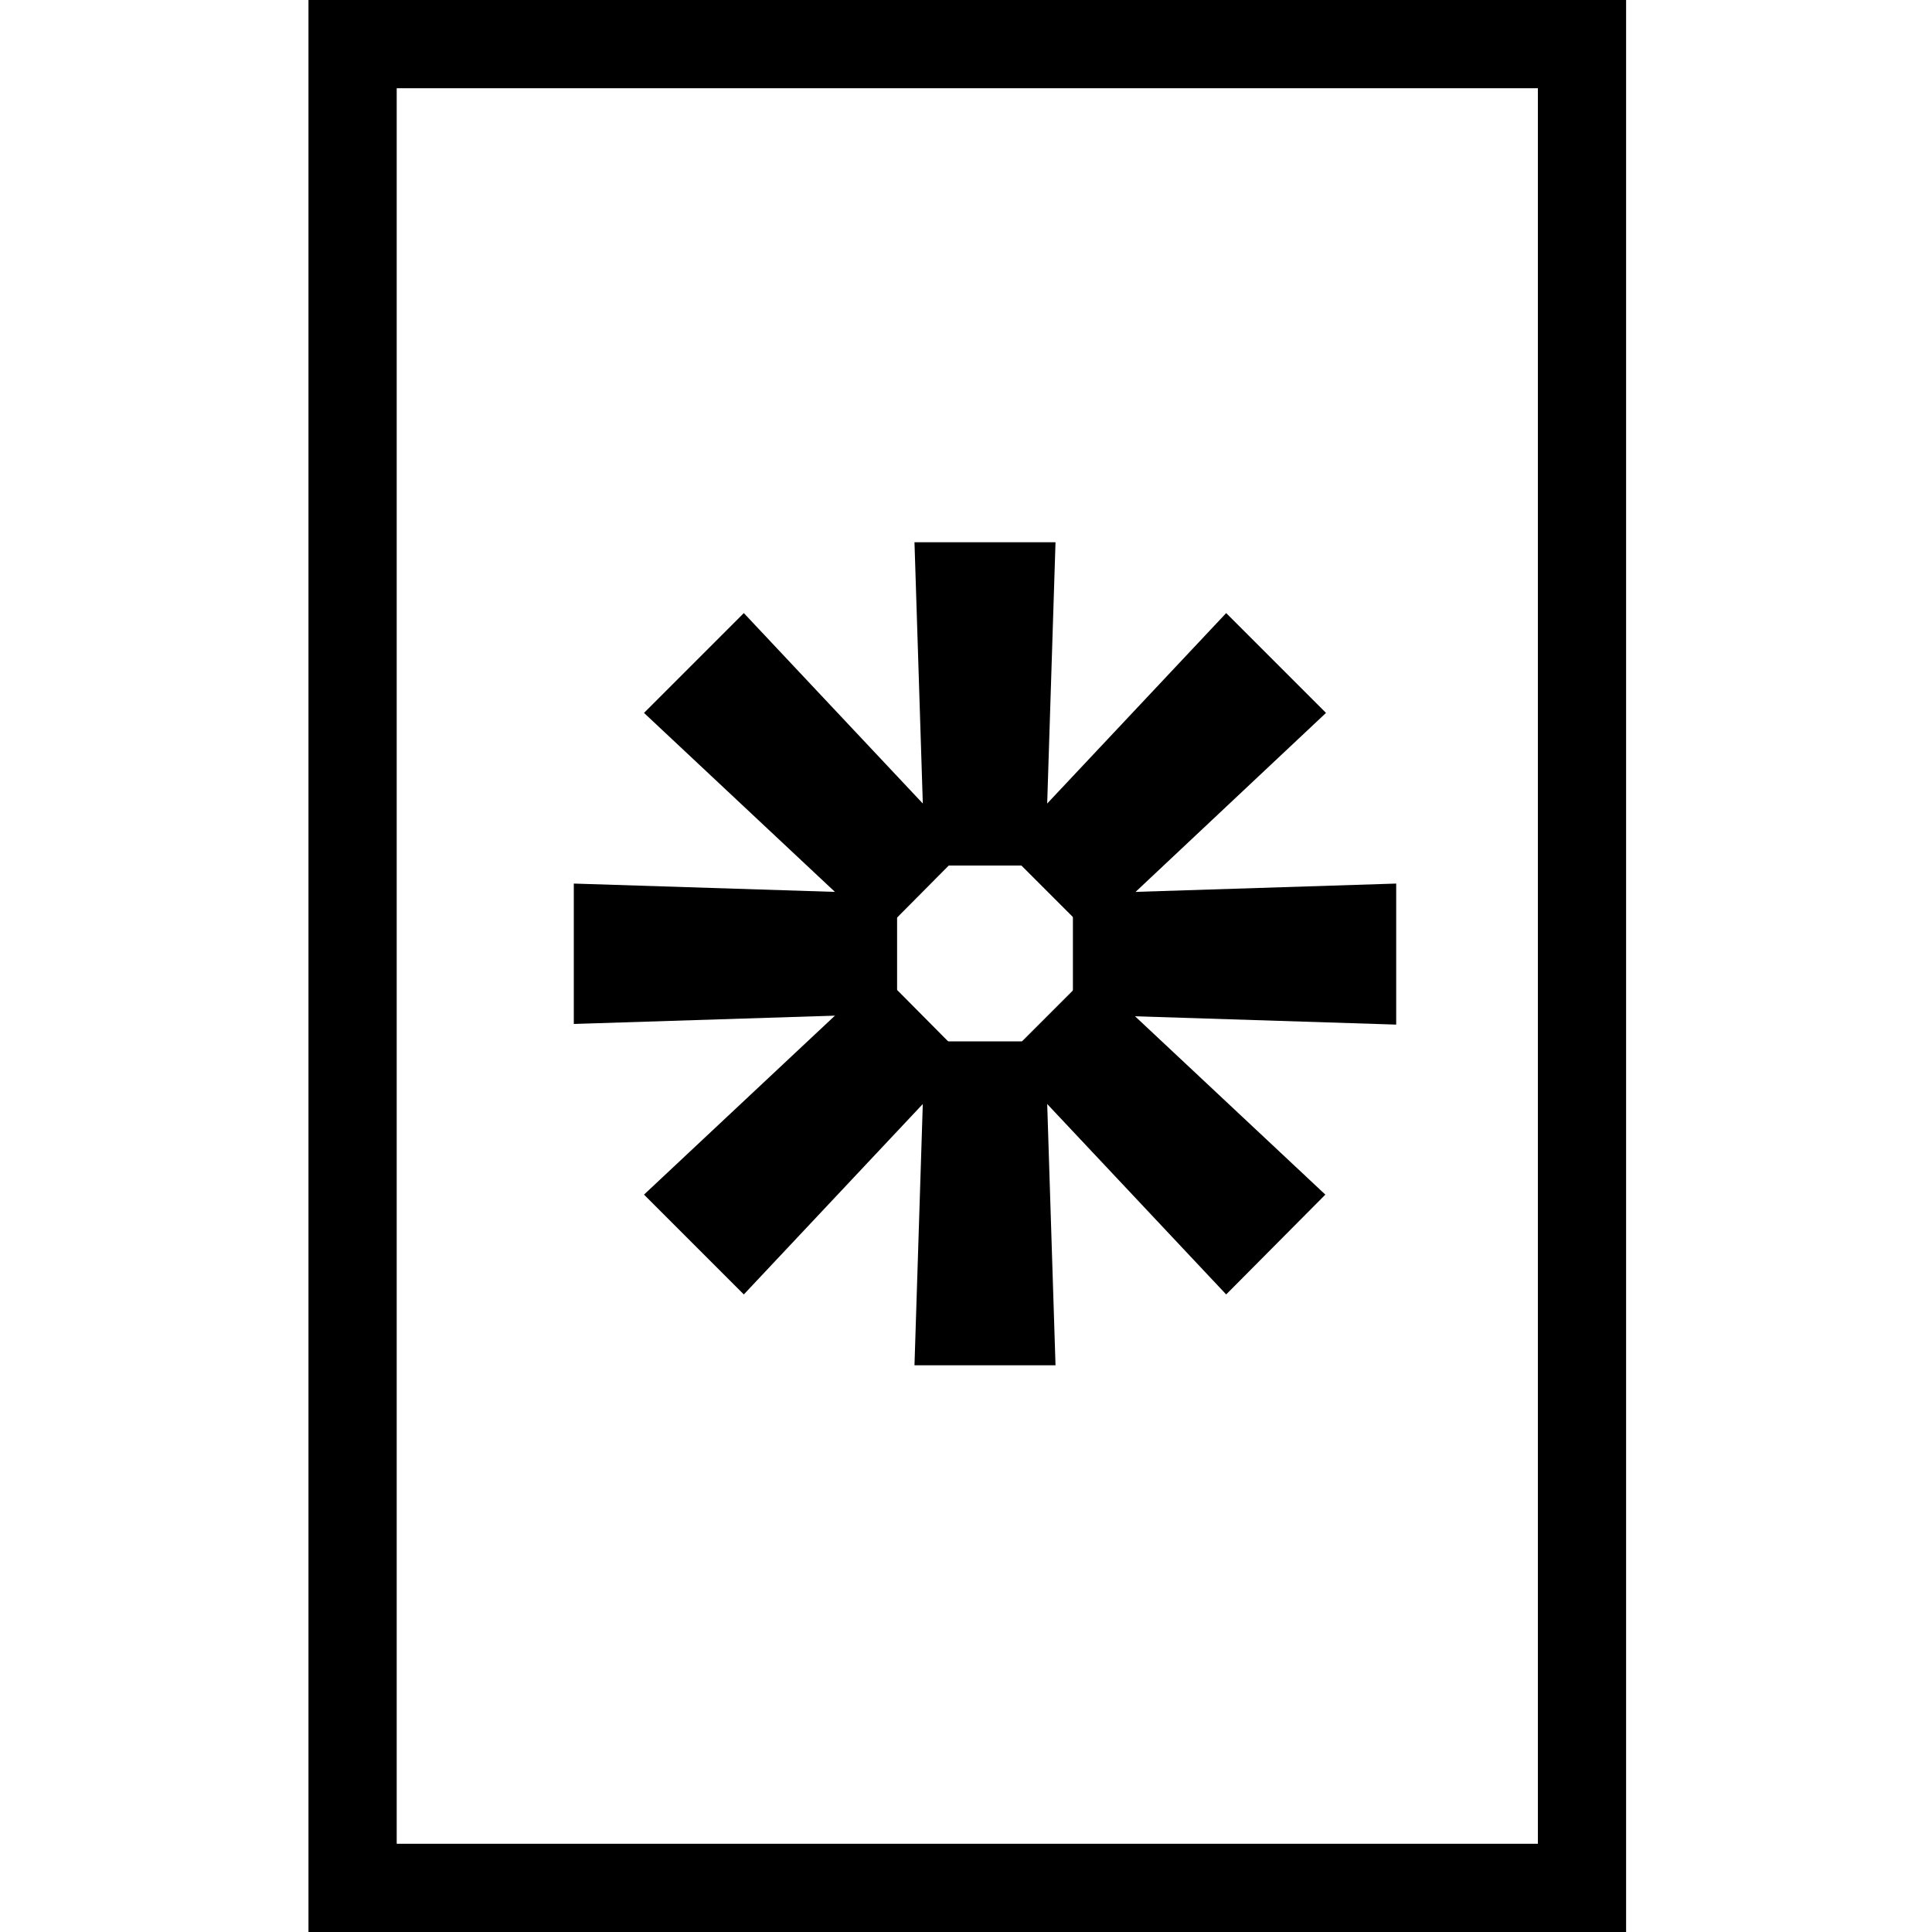
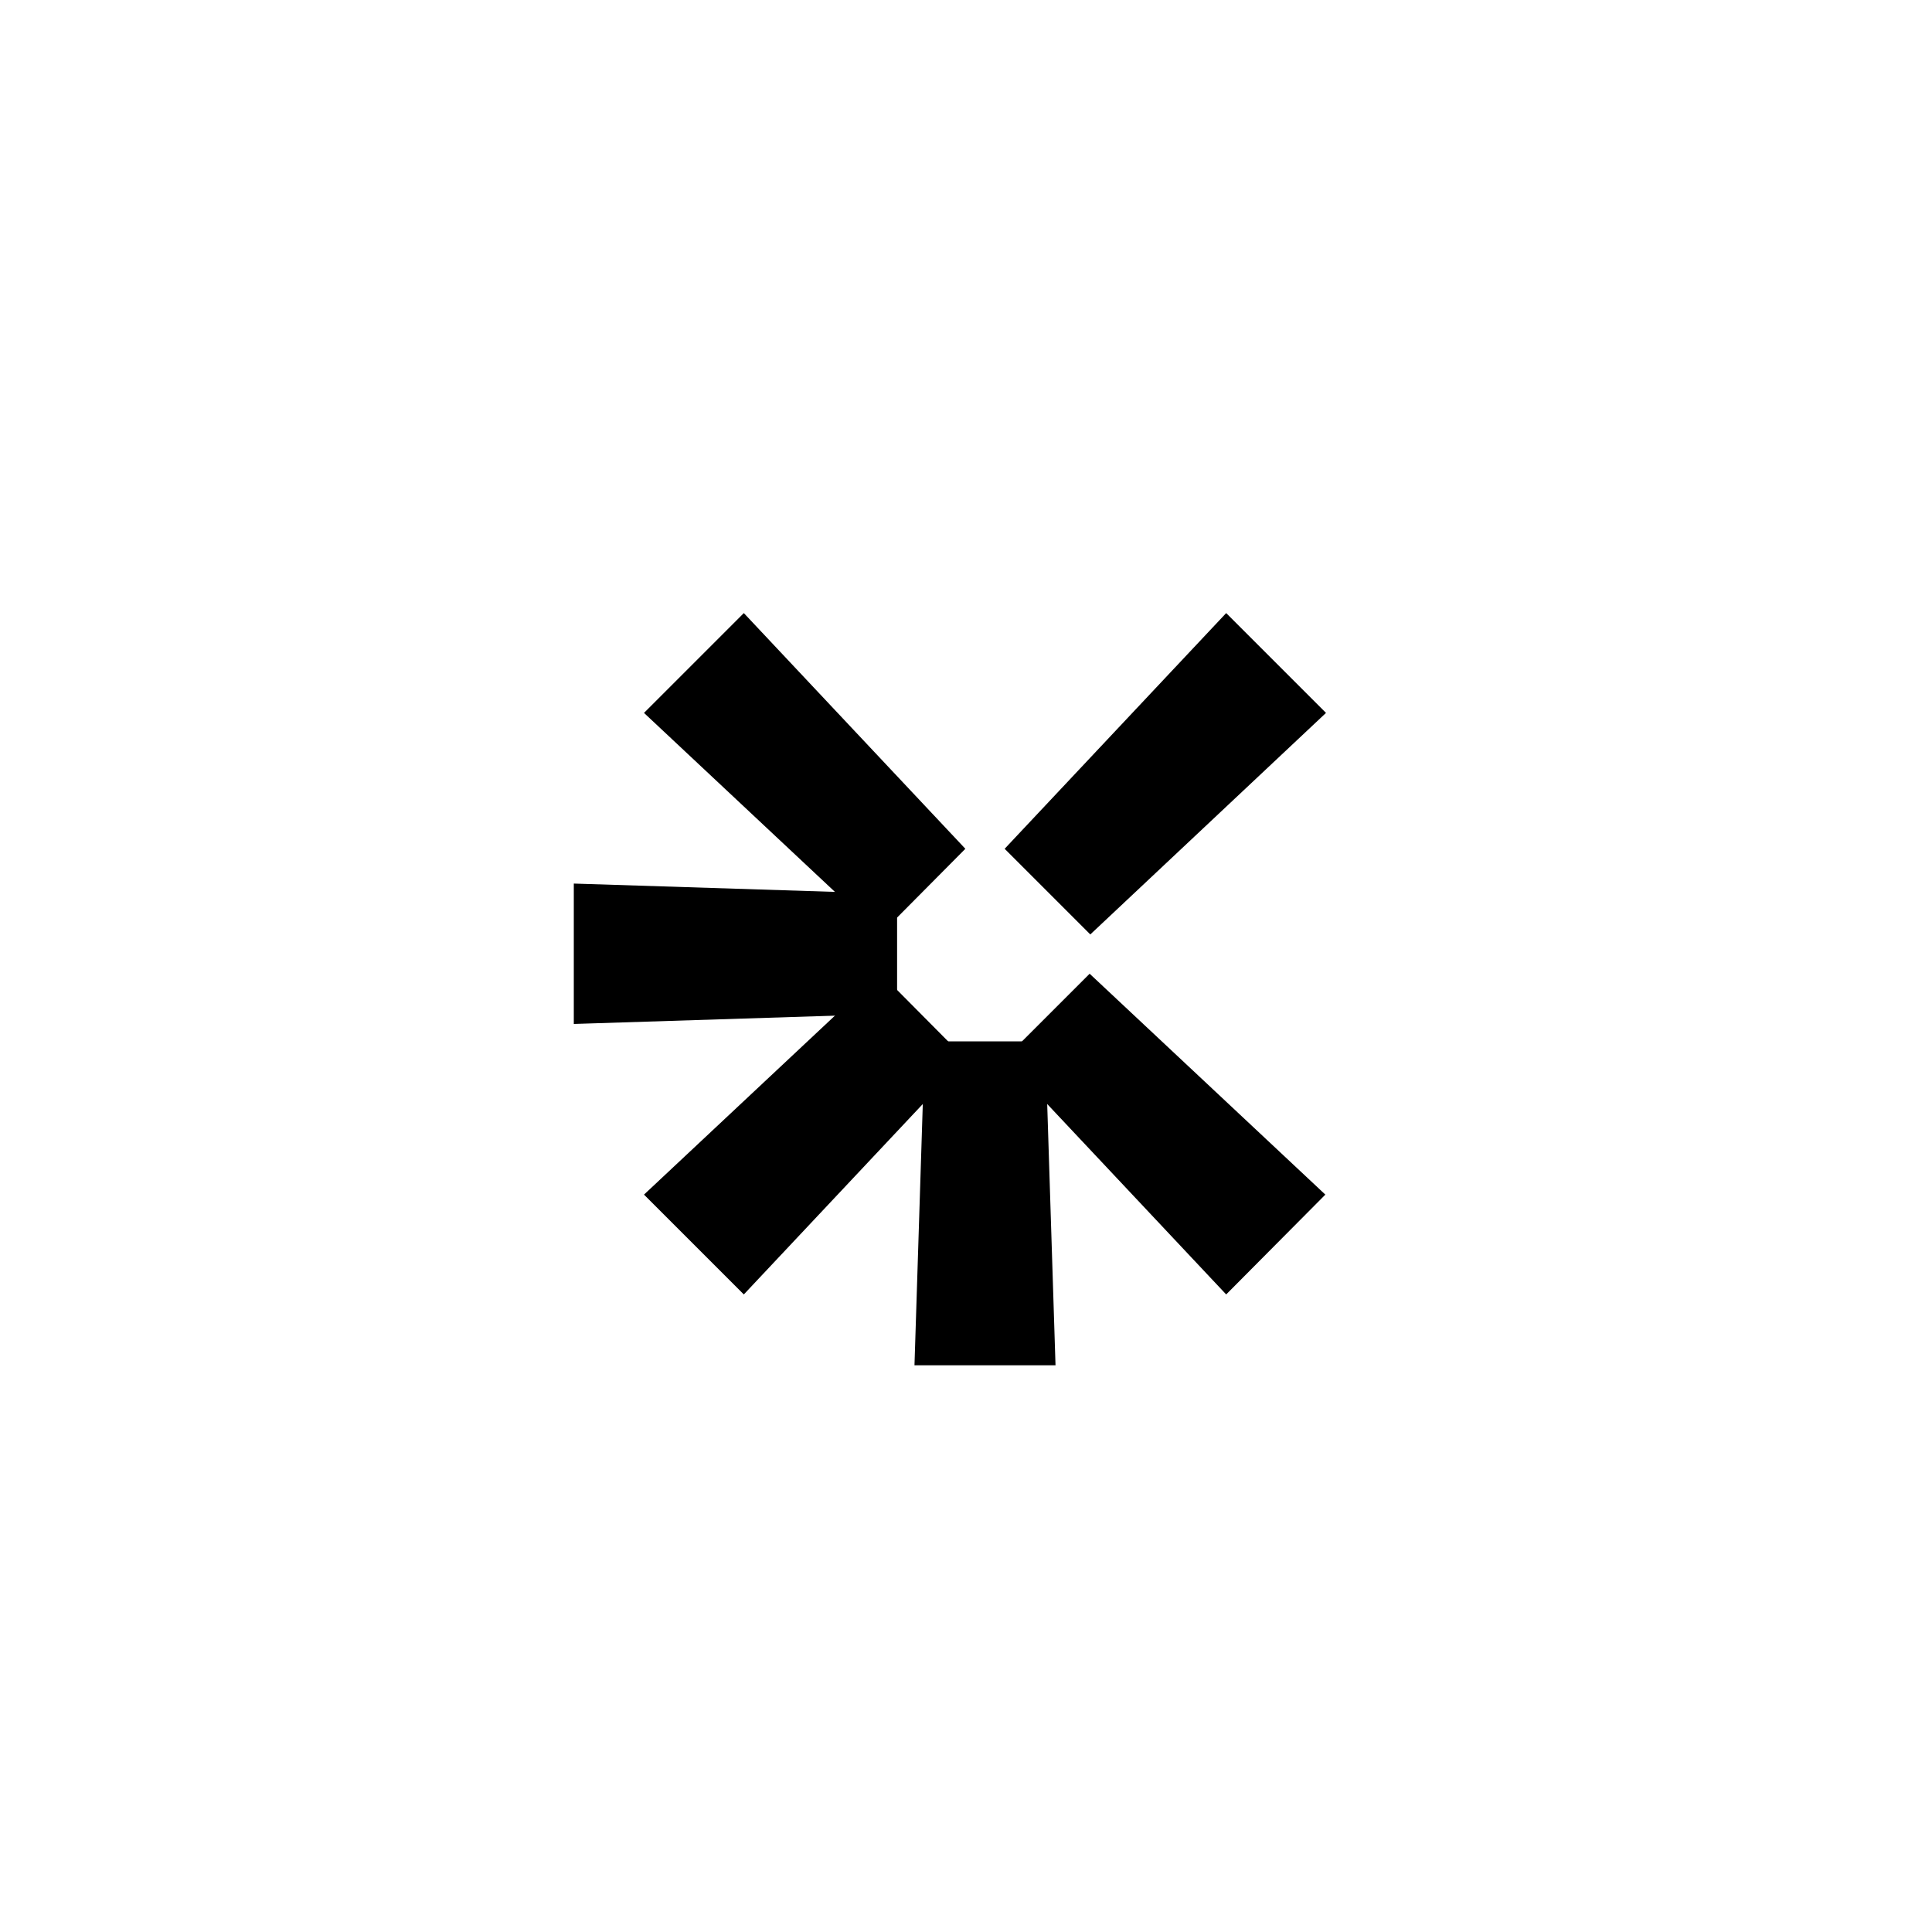
<svg xmlns="http://www.w3.org/2000/svg" version="1.1" id="Layer_1" x="0px" y="0px" viewBox="0 0 300 300" style="enable-background:new 0 0 300 300;" xml:space="preserve">
-   <path d="M252.4,300H47.9V0h204.6V300z M61.6,286.3h177.2V13.7H61.6V286.3z" />
-   <path d="M216.8,137.2l0,21.9l-50.2-1.6v-18.7L216.8,137.2z" />
  <polygon points="89.1,159 89.1,137.2 139.3,138.8 139.3,157.4 " />
-   <path d="M142,84.2l21.9,0l-1.6,50.2h-18.7L142,84.2z" />
+   <path d="M142,84.2l21.9,0h-18.7L142,84.2z" />
  <polygon points="163.9,212 142,212 143.6,161.7 162.3,161.7 " />
  <path d="M205.8,185.5L190.4,201L156,164.4l13.2-13.2L205.8,185.5z" />
  <polygon points="100,110.7 115.5,95.2 149.9,131.8 136.7,145.1 " />
  <path d="M190.4,95.2l15.5,15.5l-36.6,34.4L156,131.8L190.4,95.2z" />
  <polygon points="115.5,201 100,185.5 136.7,151.1 149.9,164.4 " />
</svg>